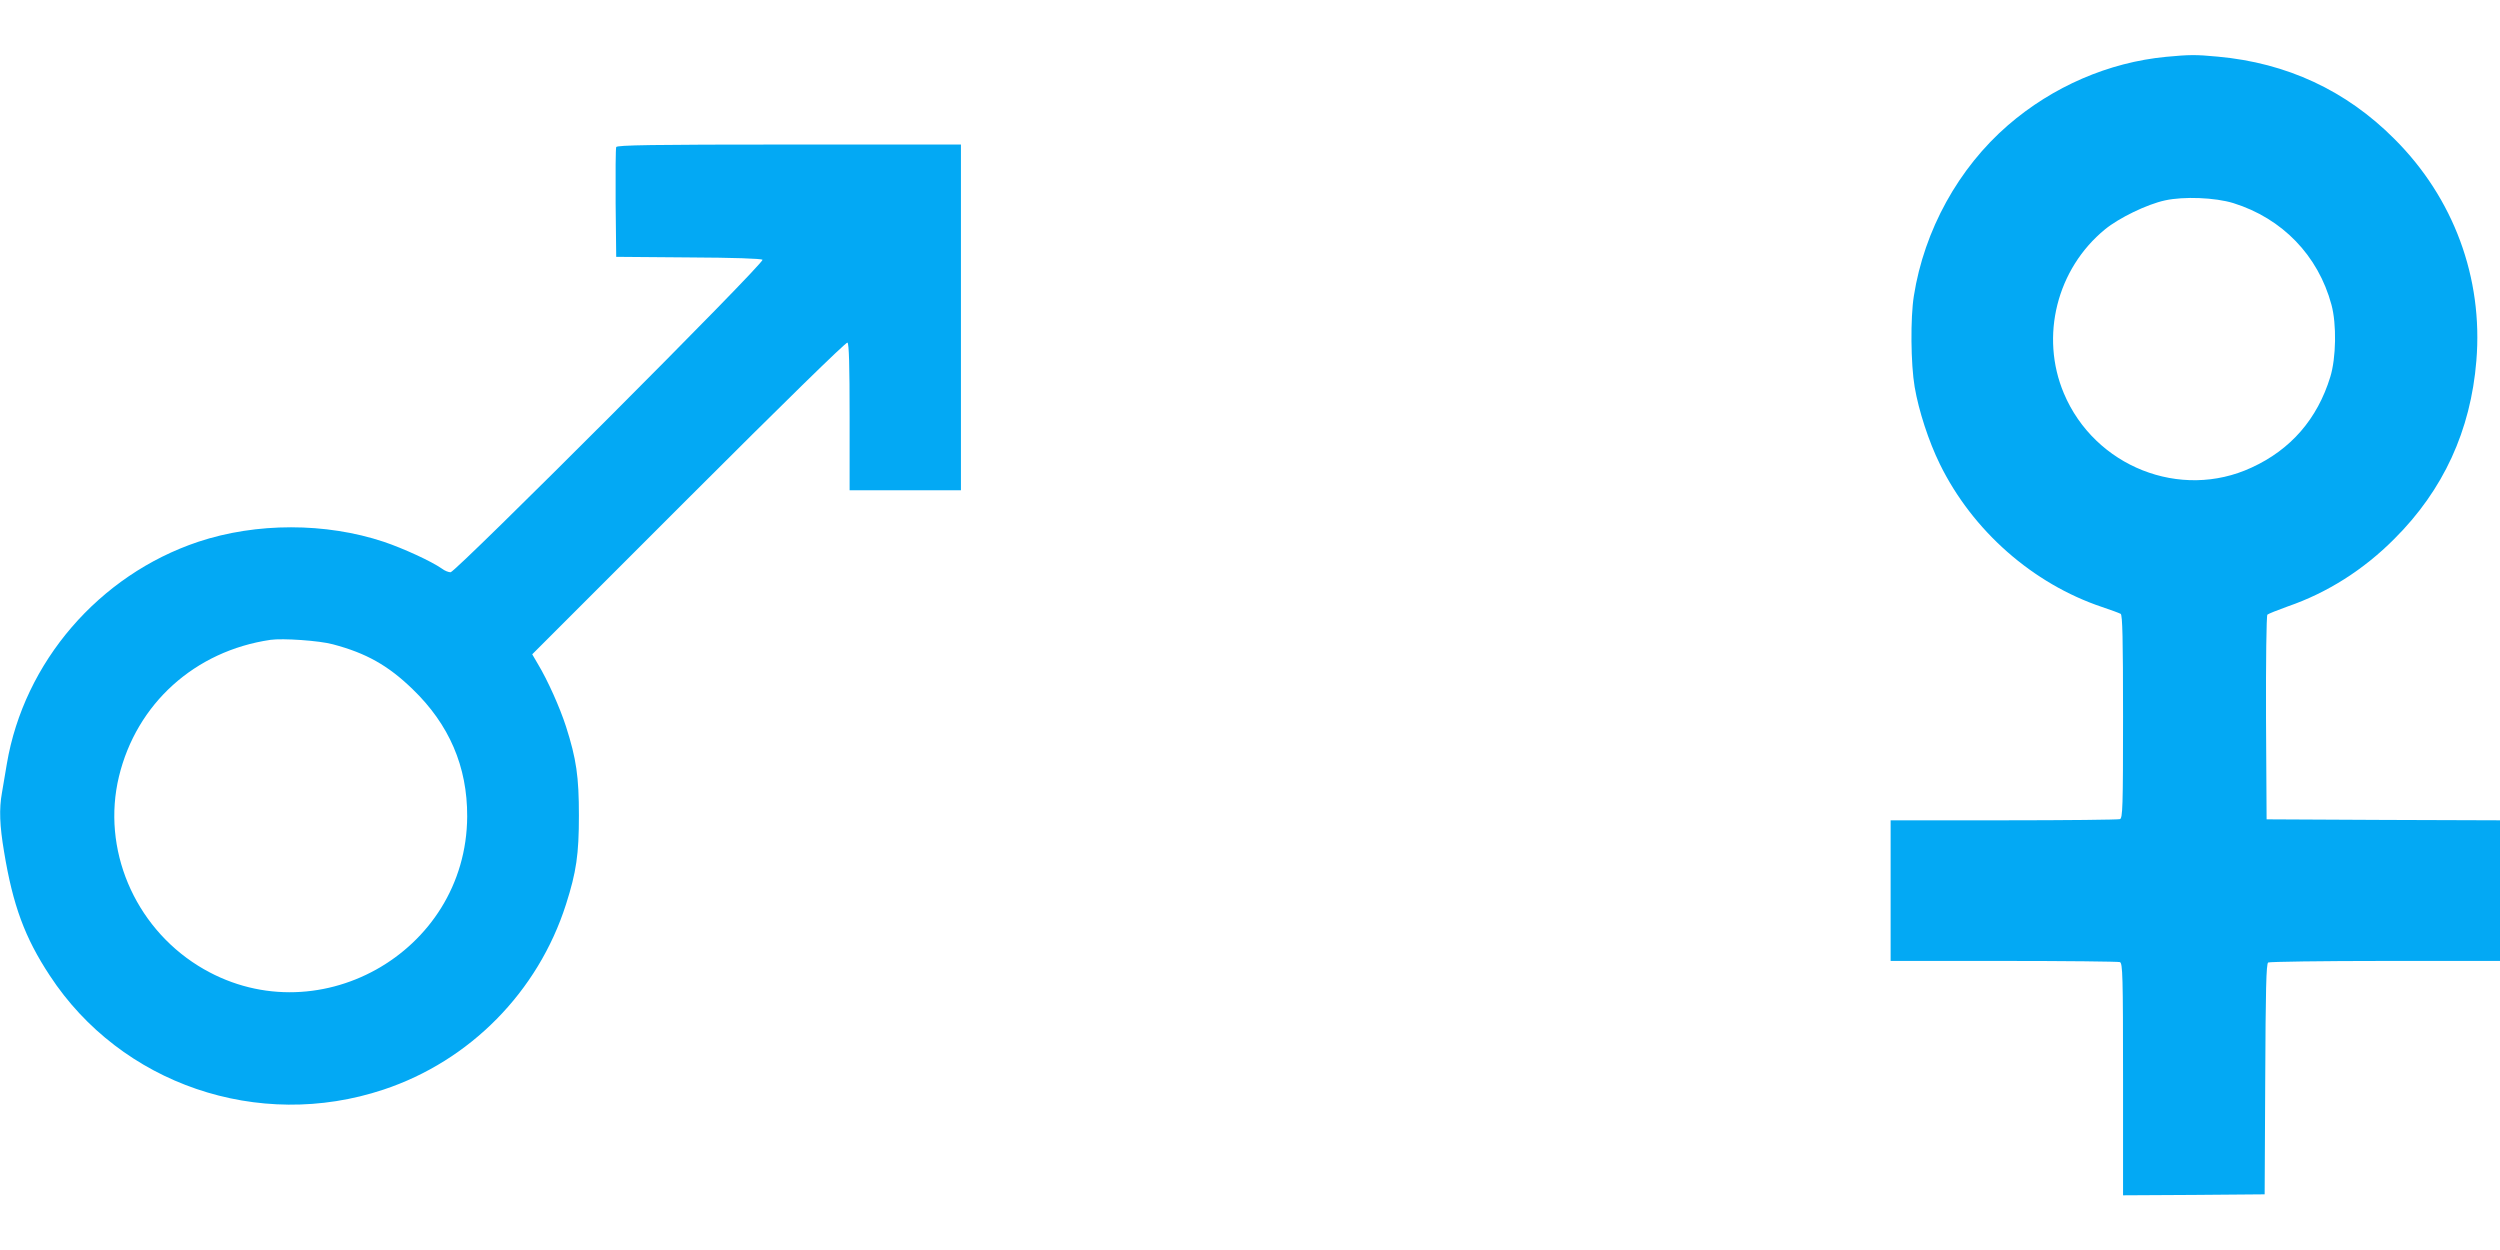
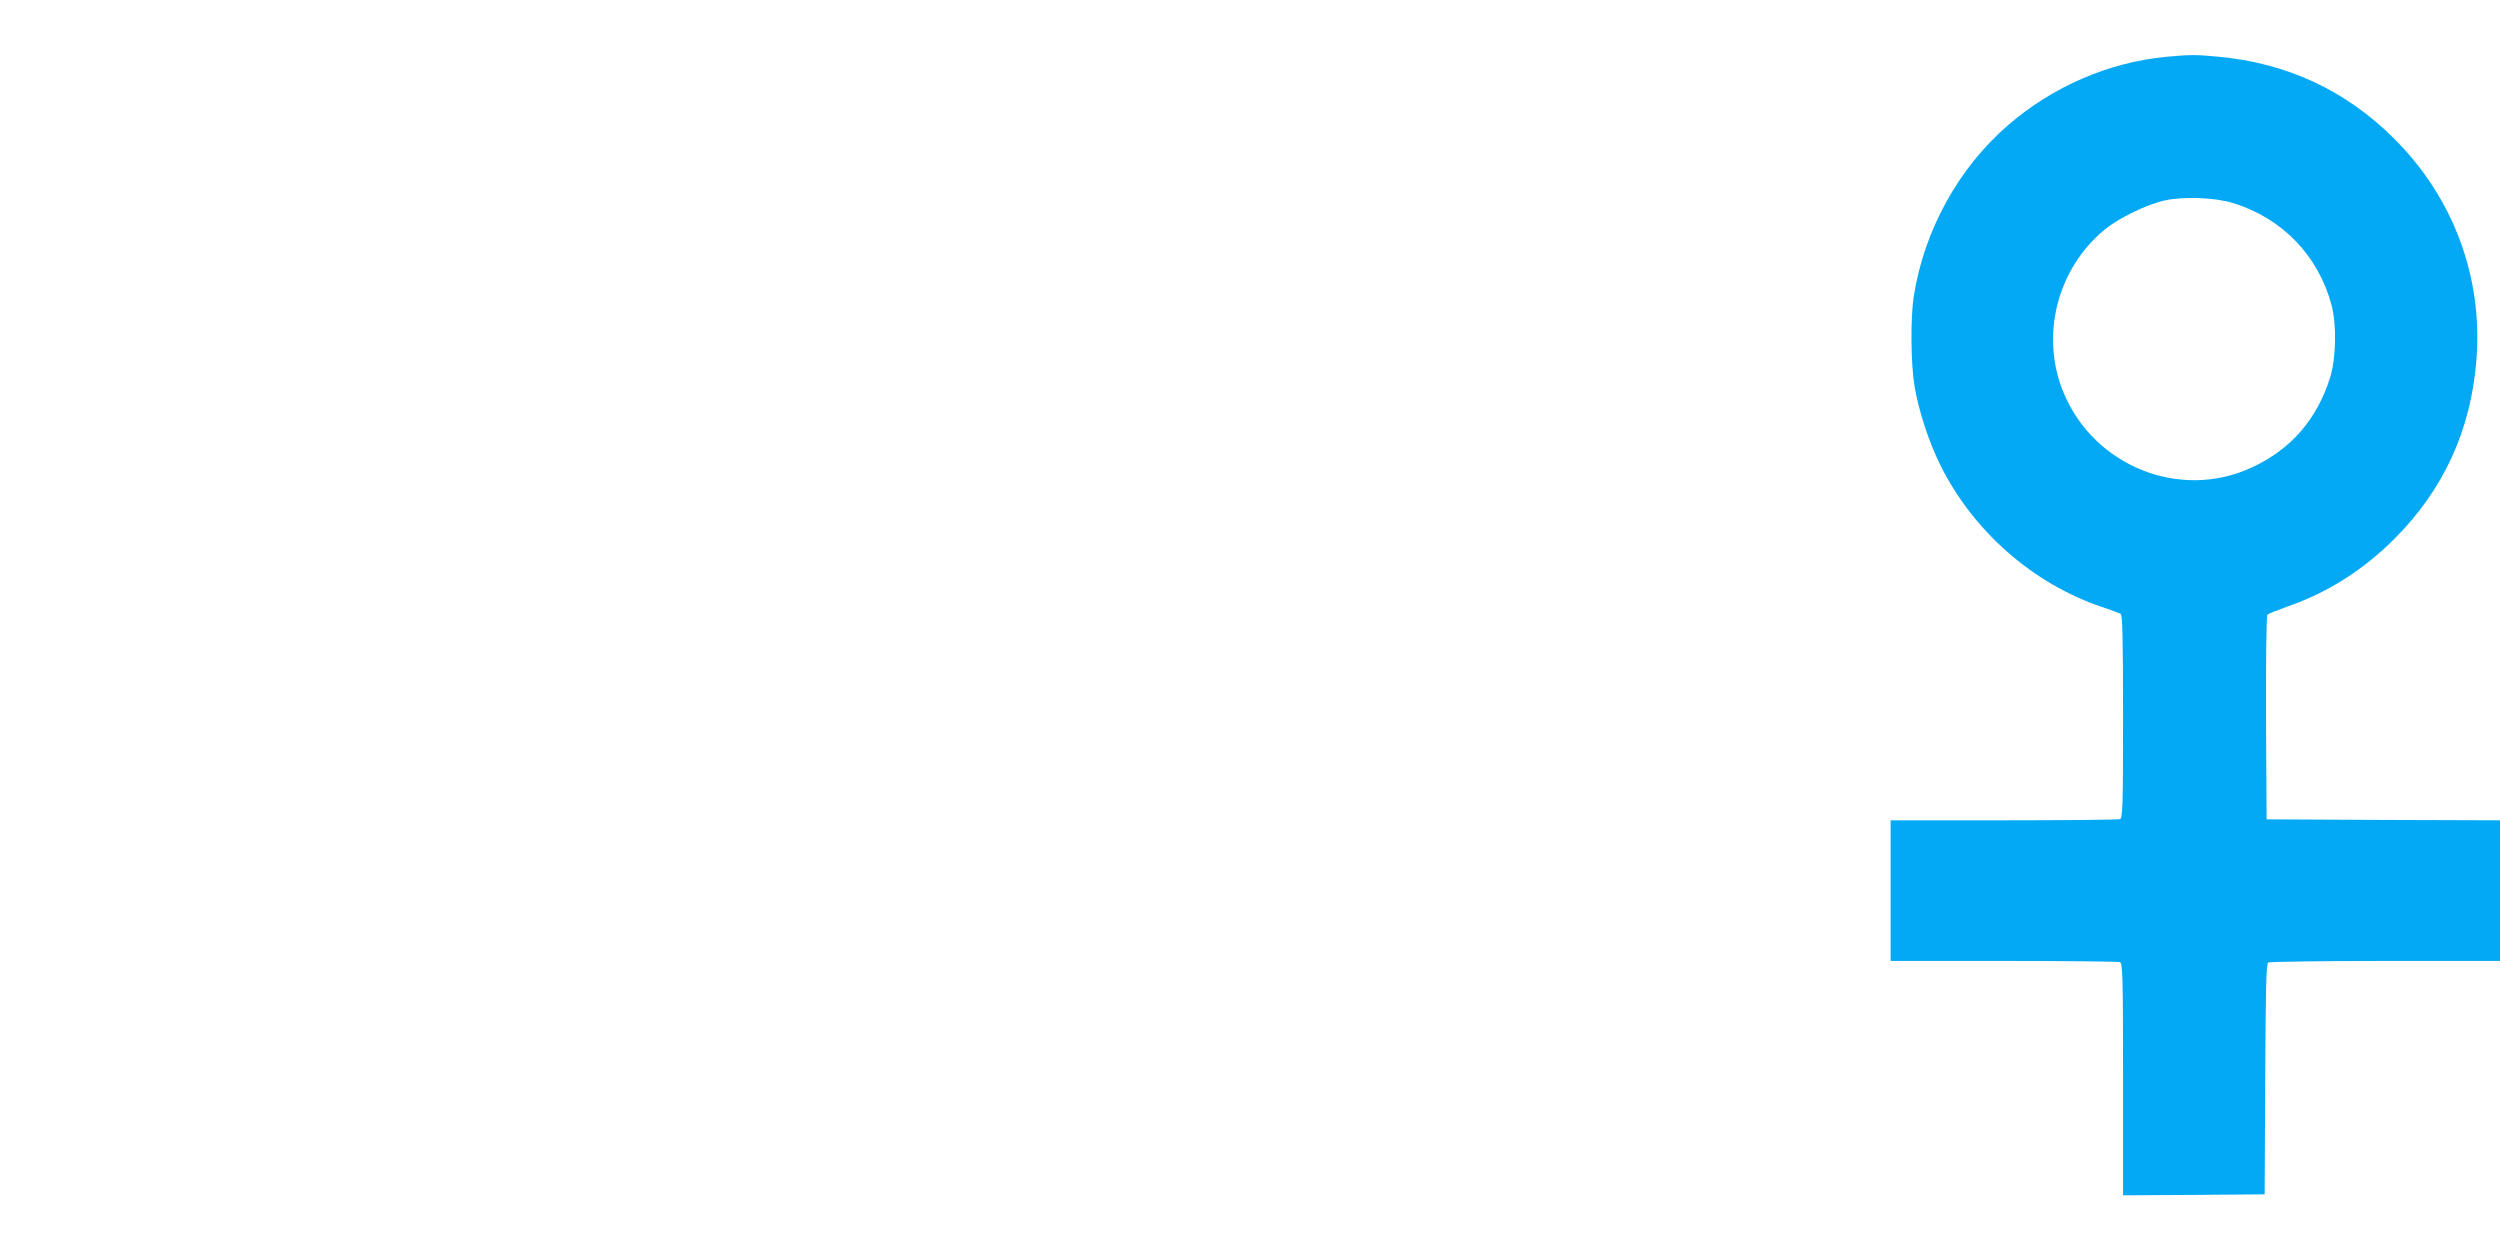
<svg xmlns="http://www.w3.org/2000/svg" version="1.0" width="1280pt" height="640pt" viewBox="0 0 1280 640" preserveAspectRatio="xMidYMid meet">
  <g transform="translate(0,640) scale(0.1,-0.1)" fill="#03a9f4" stroke="none">
    <path d="M11090 6109 c-293 -28 -580 -152 -809 -350 -253 -219 -429 -537 -482 -874 -18 -112 -16 -349 4 -466 21 -123 72 -279 129 -395 167 -341 476 -613 831 -732 45 -15 88 -31 95 -35 9 -6 12 -124 12 -527 0 -463 -2 -519 -16 -524 -9 -3 -276 -6 -595 -6 l-579 0 0 -360 0 -360 579 0 c319 0 586 -3 595 -6 14 -6 16 -68 16 -600 l0 -594 363 2 362 3 3 589 c2 457 5 592 15 598 6 4 276 8 600 8 l587 0 0 360 0 360 -597 2 -598 3 -3 519 c-1 286 2 524 7 529 4 4 51 23 104 42 203 70 389 188 546 346 251 250 391 555 420 912 35 424 -116 833 -420 1136 -247 248 -551 389 -904 421 -114 11 -147 10 -265 -1z m345 -749 c250 -78 434 -268 502 -520 27 -99 24 -273 -6 -370 -66 -215 -202 -372 -403 -464 -364 -169 -803 5 -961 380 -123 292 -36 638 211 840 71 58 214 128 307 148 95 21 256 15 350 -14z" />
-     <path d="M3155 5647 c-3 -7 -4 -136 -3 -287 l3 -275 370 -3 c232 -1 373 -6 379 -12 14 -14 -1571 -1600 -1597 -1600 -11 0 -31 8 -45 19 -53 37 -196 103 -297 137 -297 99 -653 99 -950 0 -508 -170 -892 -616 -980 -1137 -9 -52 -20 -118 -25 -148 -15 -83 -12 -167 11 -303 45 -273 106 -439 234 -633 364 -556 1068 -797 1708 -584 443 147 792 501 935 949 53 166 66 256 66 455 0 199 -13 289 -66 455 -31 96 -93 236 -145 322 l-28 48 801 801 c476 476 806 799 813 795 8 -5 11 -117 11 -382 l0 -374 285 0 285 0 0 885 0 885 -880 0 c-701 0 -882 -3 -885 -13z m-1450 -2546 c170 -45 282 -108 407 -229 188 -181 281 -397 280 -652 -3 -702 -782 -1135 -1377 -765 -329 205 -495 600 -406 969 90 373 388 643 776 700 62 9 252 -4 320 -23z" />
  </g>
</svg>